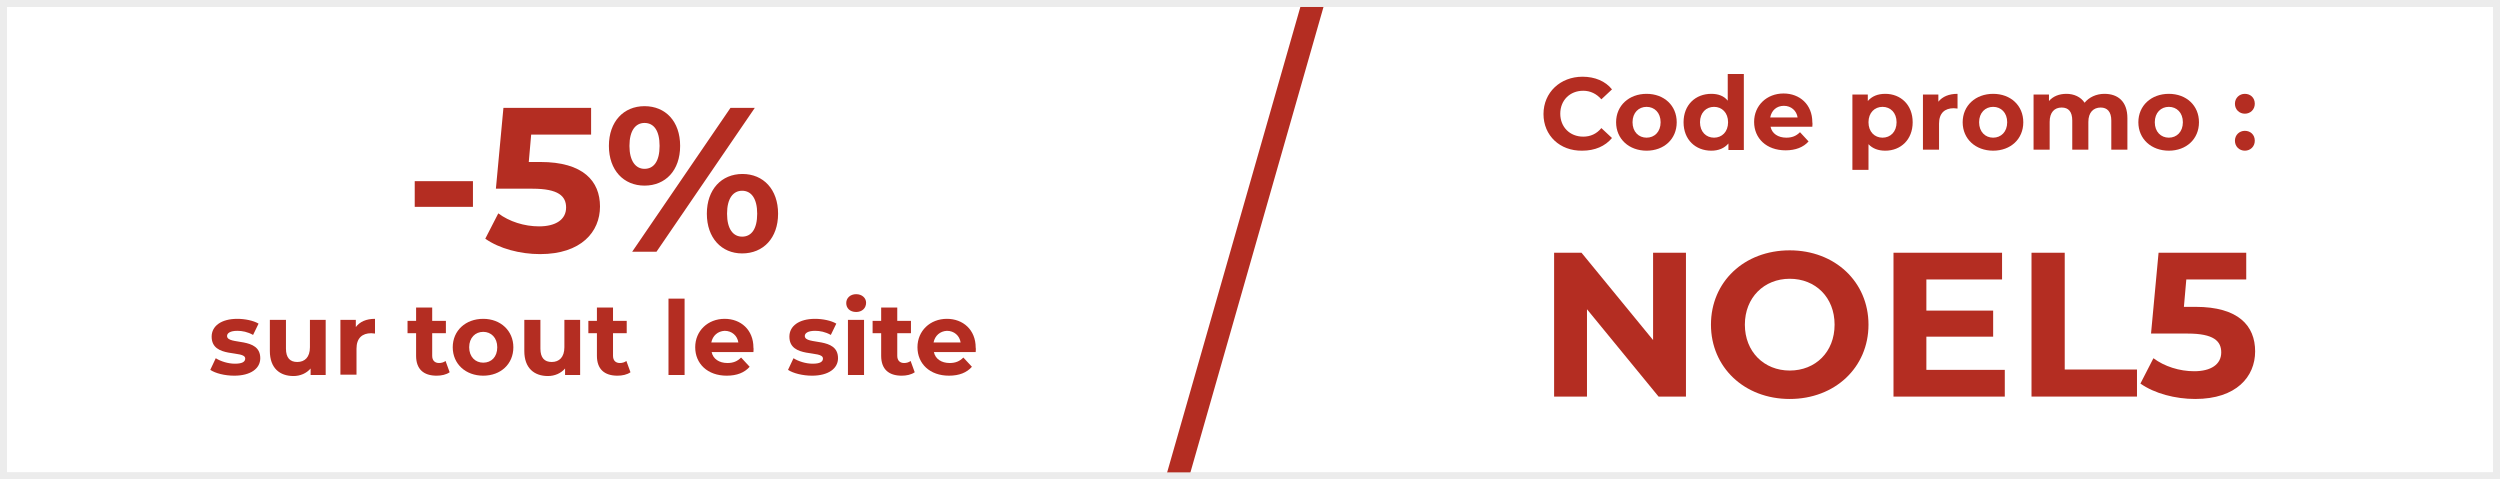
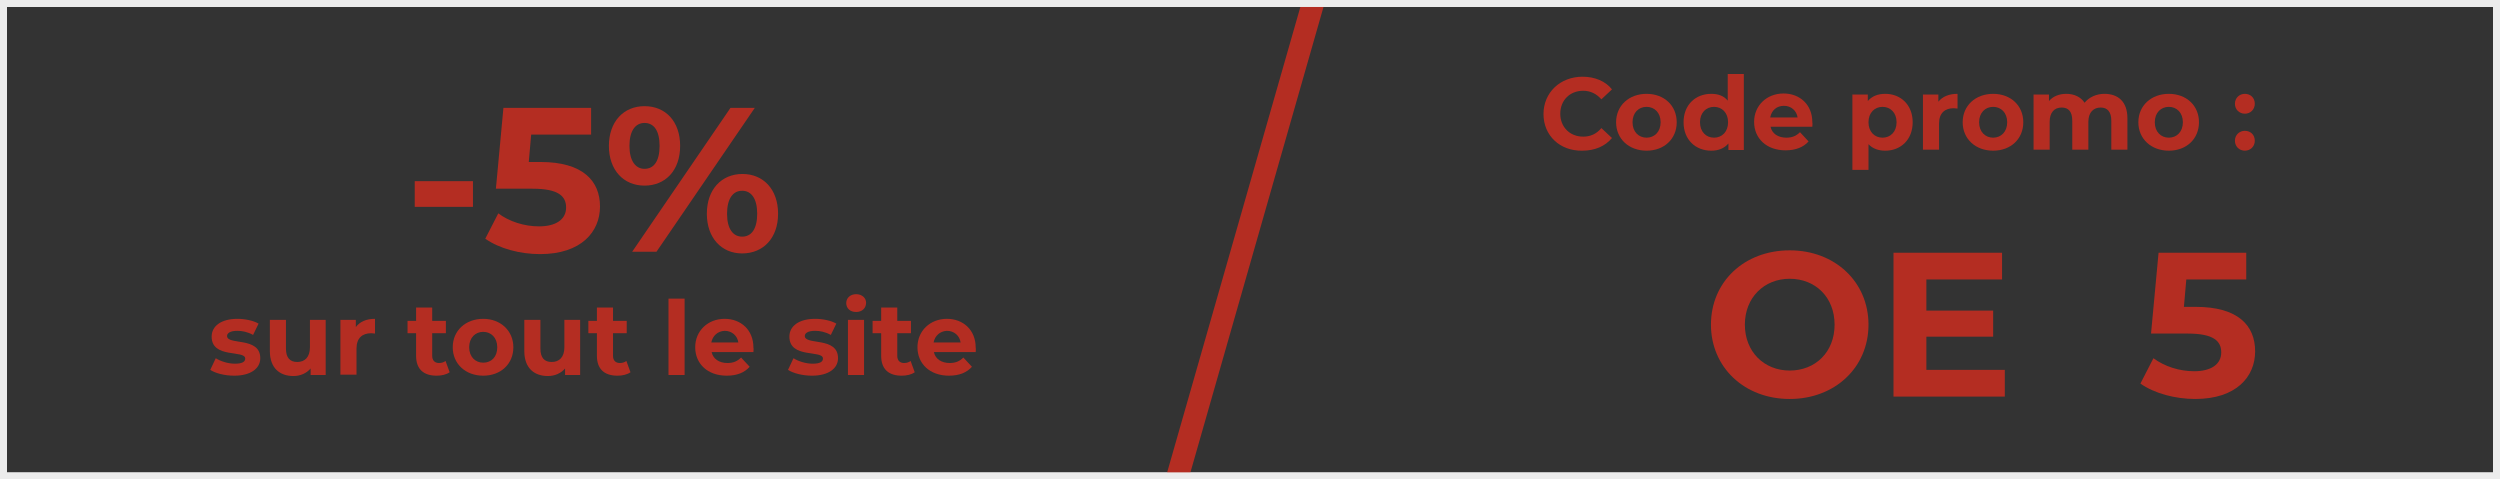
<svg xmlns="http://www.w3.org/2000/svg" version="1.1" id="Calque_1" x="0px" y="0px" viewBox="0 0 730 140" style="enable-background:new 0 0 730 140;" xml:space="preserve">
  <rect x="0" y="0" width="730" height="140" fill="#333333" stroke="none" />
  <style type="text/css">
	.st0{fill:#FFFFFF;}
	.st1{fill:#ECECEC;}
	.st2{fill:#B42D22;}
</style>
-   <path class="st0" d="M1,1h728v138H1V1z" />
  <path class="st1" d="M728,2v136H2V2H728 M730,0H0v140h730V0z" />
  <g>
    <g>
      <path class="st2" d="M450.7,33.3c0-6.3,4.9-10.9,11.4-10.9c3.6,0,6.7,1.3,8.6,3.7l-3.1,2.9c-1.4-1.6-3.2-2.5-5.3-2.5    c-3.9,0-6.7,2.8-6.7,6.7s2.8,6.7,6.7,6.7c2.1,0,3.9-0.8,5.3-2.5l3.1,2.9c-2,2.4-5,3.7-8.7,3.7C455.5,44.1,450.7,39.6,450.7,33.3z" />
      <path class="st2" d="M471.9,35.7c0-4.9,3.8-8.3,8.9-8.3s8.8,3.4,8.8,8.3s-3.7,8.3-8.8,8.3S471.9,40.6,471.9,35.7z M484.9,35.7    c0-2.8-1.8-4.5-4.1-4.5s-4.1,1.7-4.1,4.5c0,2.8,1.8,4.5,4.1,4.5S484.9,38.5,484.9,35.7z" />
      <path class="st2" d="M509.2,21.5v22.3h-4.5v-1.9c-1.2,1.4-2.9,2.1-5,2.1c-4.6,0-8.1-3.2-8.1-8.3s3.5-8.3,8.1-8.3    c2,0,3.7,0.6,4.8,2v-7.8H509.2z M504.6,35.7c0-2.8-1.8-4.5-4.1-4.5c-2.3,0-4.1,1.7-4.1,4.5c0,2.8,1.8,4.5,4.1,4.5    C502.8,40.2,504.6,38.5,504.6,35.7z" />
      <path class="st2" d="M529.2,37H517c0.4,2,2.2,3.2,4.6,3.2c1.7,0,2.9-0.5,4-1.6l2.5,2.7c-1.5,1.7-3.8,2.6-6.7,2.6    c-5.6,0-9.2-3.5-9.2-8.3c0-4.8,3.7-8.3,8.6-8.3c4.7,0,8.4,3.2,8.4,8.4C529.3,36.1,529.2,36.6,529.2,37z M516.9,34.3h8    c-0.3-2-1.9-3.4-4-3.4C518.8,30.9,517.3,32.2,516.9,34.3z" />
      <path class="st2" d="M558.5,35.7c0,5.1-3.5,8.3-8,8.3c-2,0-3.7-0.6-4.9-1.9v7.5h-4.7v-22h4.5v1.9c1.2-1.4,2.9-2.1,5.1-2.1    C555,27.4,558.5,30.6,558.5,35.7z M553.8,35.7c0-2.8-1.8-4.5-4.1-4.5s-4.1,1.7-4.1,4.5c0,2.8,1.8,4.5,4.1,4.5    S553.8,38.5,553.8,35.7z" />
      <path class="st2" d="M571.6,27.4v4.3c-0.4,0-0.7-0.1-1.1-0.1c-2.6,0-4.3,1.4-4.3,4.5v7.6h-4.7V27.6h4.5v2.1    C567.2,28.2,569.1,27.4,571.6,27.4z" />
      <path class="st2" d="M573.1,35.7c0-4.9,3.8-8.3,8.9-8.3s8.8,3.4,8.8,8.3S587.1,44,582,44S573.1,40.6,573.1,35.7z M586.1,35.7    c0-2.8-1.8-4.5-4.1-4.5s-4.1,1.7-4.1,4.5c0,2.8,1.8,4.5,4.1,4.5S586.1,38.5,586.1,35.7z" />
      <path class="st2" d="M621.2,34.5v9.2h-4.7v-8.5c0-2.6-1.2-3.8-3.1-3.8c-2.1,0-3.6,1.4-3.6,4.2v8.1h-4.7v-8.5    c0-2.6-1.1-3.8-3.1-3.8c-2.1,0-3.5,1.4-3.5,4.2v8.1h-4.7V27.6h4.5v1.9c1.2-1.4,3-2.1,5.1-2.1c2.2,0,4.2,0.9,5.3,2.6    c1.3-1.6,3.4-2.6,5.8-2.6C618.4,27.4,621.2,29.6,621.2,34.5z" />
      <path class="st2" d="M624.4,35.7c0-4.9,3.8-8.3,8.9-8.3s8.8,3.4,8.8,8.3s-3.7,8.3-8.8,8.3S624.4,40.6,624.4,35.7z M637.4,35.7    c0-2.8-1.8-4.5-4.1-4.5s-4.1,1.7-4.1,4.5c0,2.8,1.8,4.5,4.1,4.5S637.4,38.5,637.4,35.7z" />
      <path class="st2" d="M652.6,30.3c0-1.7,1.3-2.9,2.9-2.9c1.6,0,2.9,1.1,2.9,2.9c0,1.7-1.3,2.9-2.9,2.9    C653.9,33.2,652.6,32,652.6,30.3z M652.6,41.1c0-1.7,1.3-2.9,2.9-2.9c1.6,0,2.9,1.1,2.9,2.9c0,1.7-1.3,2.9-2.9,2.9    C653.9,44,652.6,42.8,652.6,41.1z" />
-       <path class="st2" d="M492.3,73.8v42h-8l-20.9-25.5v25.5h-9.6v-42h8l20.9,25.5V73.8H492.3z" />
      <path class="st2" d="M499.6,94.8c0-12.5,9.7-21.7,23-21.7c13.2,0,23,9.2,23,21.7s-9.8,21.7-23,21.7    C509.3,116.5,499.6,107.2,499.6,94.8z M535.7,94.8c0-8-5.6-13.4-13.1-13.4c-7.5,0-13.1,5.5-13.1,13.4s5.6,13.4,13.1,13.4    C530.1,108.2,535.7,102.8,535.7,94.8z" />
      <path class="st2" d="M585.4,108v7.8h-32.5v-42h31.7v7.8h-22.1v9.1h19.5v7.6h-19.5v9.7H585.4z" />
-       <path class="st2" d="M593.2,73.8h9.7v34.1h21.1v7.9h-30.8V73.8z" />
      <path class="st2" d="M658.5,102.6c0,7.4-5.5,13.9-17.5,13.9c-5.8,0-11.9-1.6-16-4.5l3.8-7.4c3.2,2.4,7.6,3.8,11.9,3.8    c4.9,0,7.9-2,7.9-5.5c0-3.3-2.2-5.5-9.8-5.5h-10.7l2.2-23.6h25.6v7.8h-17.5l-0.7,8h3.4C653.6,89.6,658.5,95.1,658.5,102.6z" />
    </g>
    <g>
      <path class="st2" d="M121.1,52.9h17v7.5h-17V52.9z" />
      <path class="st2" d="M175.2,60.3c0,7.4-5.5,13.9-17.5,13.9c-5.8,0-11.9-1.6-16-4.5l3.8-7.4c3.2,2.4,7.6,3.8,11.9,3.8    c4.9,0,7.9-2,7.9-5.5c0-3.3-2.2-5.5-9.8-5.5h-10.7l2.2-23.6h25.6v7.8h-17.5l-0.7,8h3.4C170.3,47.3,175.2,52.9,175.2,60.3z" />
      <path class="st2" d="M177.8,42.6c0-7.1,4.3-11.6,10.4-11.6s10.4,4.4,10.4,11.6s-4.3,11.6-10.4,11.6S177.8,49.7,177.8,42.6z     M192.6,42.6c0-4.5-1.7-6.7-4.4-6.7c-2.6,0-4.4,2.2-4.4,6.7c0,4.4,1.8,6.7,4.4,6.7C190.9,49.3,192.6,47.1,192.6,42.6z M213.3,31.5    h7.1l-28.7,42h-7.1L213.3,31.5z M206.4,62.4c0-7.1,4.3-11.6,10.4-11.6c6.1,0,10.4,4.5,10.4,11.6S222.9,74,216.7,74    C210.7,74,206.4,69.5,206.4,62.4z M221.1,62.4c0-4.4-1.7-6.7-4.4-6.7c-2.6,0-4.4,2.2-4.4,6.7c0,4.5,1.8,6.7,4.4,6.7    C219.4,69.1,221.1,66.9,221.1,62.4z" />
      <path class="st2" d="M61.4,108l1.6-3.4c1.4,0.9,3.6,1.6,5.6,1.6c2.2,0,3-0.6,3-1.5c0-2.6-9.8,0.1-9.8-6.4c0-3.1,2.8-5.2,7.5-5.2    c2.2,0,4.7,0.5,6.2,1.4l-1.6,3.3c-1.6-0.9-3.2-1.2-4.6-1.2c-2.1,0-3,0.7-3,1.5c0,2.8,9.7,0.1,9.7,6.5c0,3-2.8,5.1-7.6,5.1    C65.6,109.7,62.9,109,61.4,108z" />
      <path class="st2" d="M95.1,93.4v16.1h-4.4v-1.9c-1.2,1.4-3,2.2-5,2.2c-4,0-6.9-2.3-6.9-7.3v-9.1h4.7v8.4c0,2.7,1.2,3.9,3.3,3.9    c2.2,0,3.7-1.4,3.7-4.3v-8H95.1z" />
      <path class="st2" d="M109.5,93.1v4.3c-0.4,0-0.7-0.1-1.1-0.1c-2.6,0-4.3,1.4-4.3,4.5v7.6h-4.7V93.4h4.5v2.1    C105.1,93.9,107,93.1,109.5,93.1z" />
      <path class="st2" d="M131.3,108.7c-1,0.7-2.4,1-3.8,1c-3.8,0-6-1.9-6-5.8v-6.6H119v-3.6h2.5v-3.9h4.7v3.9h4v3.6h-4v6.6    c0,1.4,0.8,2.1,2,2.1c0.7,0,1.4-0.2,1.9-0.6L131.3,108.7z" />
      <path class="st2" d="M132.2,101.4c0-4.9,3.8-8.3,8.9-8.3c5.1,0,8.8,3.5,8.8,8.3c0,4.9-3.7,8.3-8.8,8.3    C136,109.7,132.2,106.3,132.2,101.4z M145.2,101.4c0-2.8-1.8-4.5-4.1-4.5c-2.3,0-4.1,1.7-4.1,4.5c0,2.8,1.8,4.5,4.1,4.5    C143.5,105.9,145.2,104.2,145.2,101.4z" />
      <path class="st2" d="M169.4,93.4v16.1h-4.4v-1.9c-1.2,1.4-3,2.2-5,2.2c-4,0-6.9-2.3-6.9-7.3v-9.1h4.7v8.4c0,2.7,1.2,3.9,3.3,3.9    c2.2,0,3.7-1.4,3.7-4.3v-8H169.4z" />
      <path class="st2" d="M184.1,108.7c-1,0.7-2.4,1-3.8,1c-3.8,0-6-1.9-6-5.8v-6.6h-2.5v-3.6h2.5v-3.9h4.7v3.9h4v3.6h-4v6.6    c0,1.4,0.8,2.1,2,2.1c0.7,0,1.4-0.2,1.9-0.6L184.1,108.7z" />
      <path class="st2" d="M195.2,87.2h4.7v22.3h-4.7V87.2z" />
      <path class="st2" d="M220,102.8h-12.2c0.4,2,2.2,3.2,4.6,3.2c1.7,0,2.9-0.5,4-1.6l2.5,2.7c-1.5,1.7-3.7,2.6-6.7,2.6    c-5.6,0-9.2-3.5-9.2-8.3c0-4.8,3.7-8.3,8.6-8.3c4.7,0,8.4,3.2,8.4,8.4C220.1,101.9,220,102.4,220,102.8z M207.7,100h7.9    c-0.3-2-1.9-3.4-4-3.4C209.6,96.7,208.1,98,207.7,100z" />
      <path class="st2" d="M230.1,108l1.6-3.4c1.4,0.9,3.6,1.6,5.6,1.6c2.2,0,3-0.6,3-1.5c0-2.6-9.8,0.1-9.8-6.4c0-3.1,2.8-5.2,7.5-5.2    c2.2,0,4.7,0.5,6.2,1.4l-1.6,3.3c-1.6-0.9-3.2-1.2-4.6-1.2c-2.1,0-3,0.7-3,1.5c0,2.8,9.7,0.1,9.7,6.5c0,3-2.8,5.1-7.6,5.1    C234.4,109.7,231.6,109,230.1,108z" />
      <path class="st2" d="M247.1,88.5c0-1.5,1.2-2.6,2.9-2.6c1.7,0,2.9,1.1,2.9,2.5c0,1.6-1.2,2.7-2.9,2.7    C248.2,91.1,247.1,90,247.1,88.5z M247.6,93.4h4.7v16.1h-4.7V93.4z" />
      <path class="st2" d="M267.1,108.7c-1,0.7-2.4,1-3.8,1c-3.8,0-6-1.9-6-5.8v-6.6h-2.5v-3.6h2.5v-3.9h4.7v3.9h4v3.6h-4v6.6    c0,1.4,0.8,2.1,2,2.1c0.7,0,1.4-0.2,1.9-0.6L267.1,108.7z" />
      <path class="st2" d="M284.9,102.8h-12.2c0.4,2,2.2,3.2,4.6,3.2c1.7,0,2.9-0.5,4-1.6l2.5,2.7c-1.5,1.7-3.7,2.6-6.7,2.6    c-5.6,0-9.2-3.5-9.2-8.3c0-4.8,3.7-8.3,8.6-8.3c4.7,0,8.4,3.2,8.4,8.4C285,101.9,284.9,102.4,284.9,102.8z M272.6,100h7.9    c-0.3-2-1.9-3.4-4-3.4C274.5,96.7,273,98,272.6,100z" />
    </g>
    <polygon class="st2" points="340.5,139 380,1 386,1 386.7,1.2 347.3,139  " />
    <path class="st1" d="M728,2v136H2V2H728 M730,0H0v140h730V0z" />
  </g>
  <path class="st1" d="M728,2v136H2V2H728 M730,0H0v140h730V0z" />
</svg>